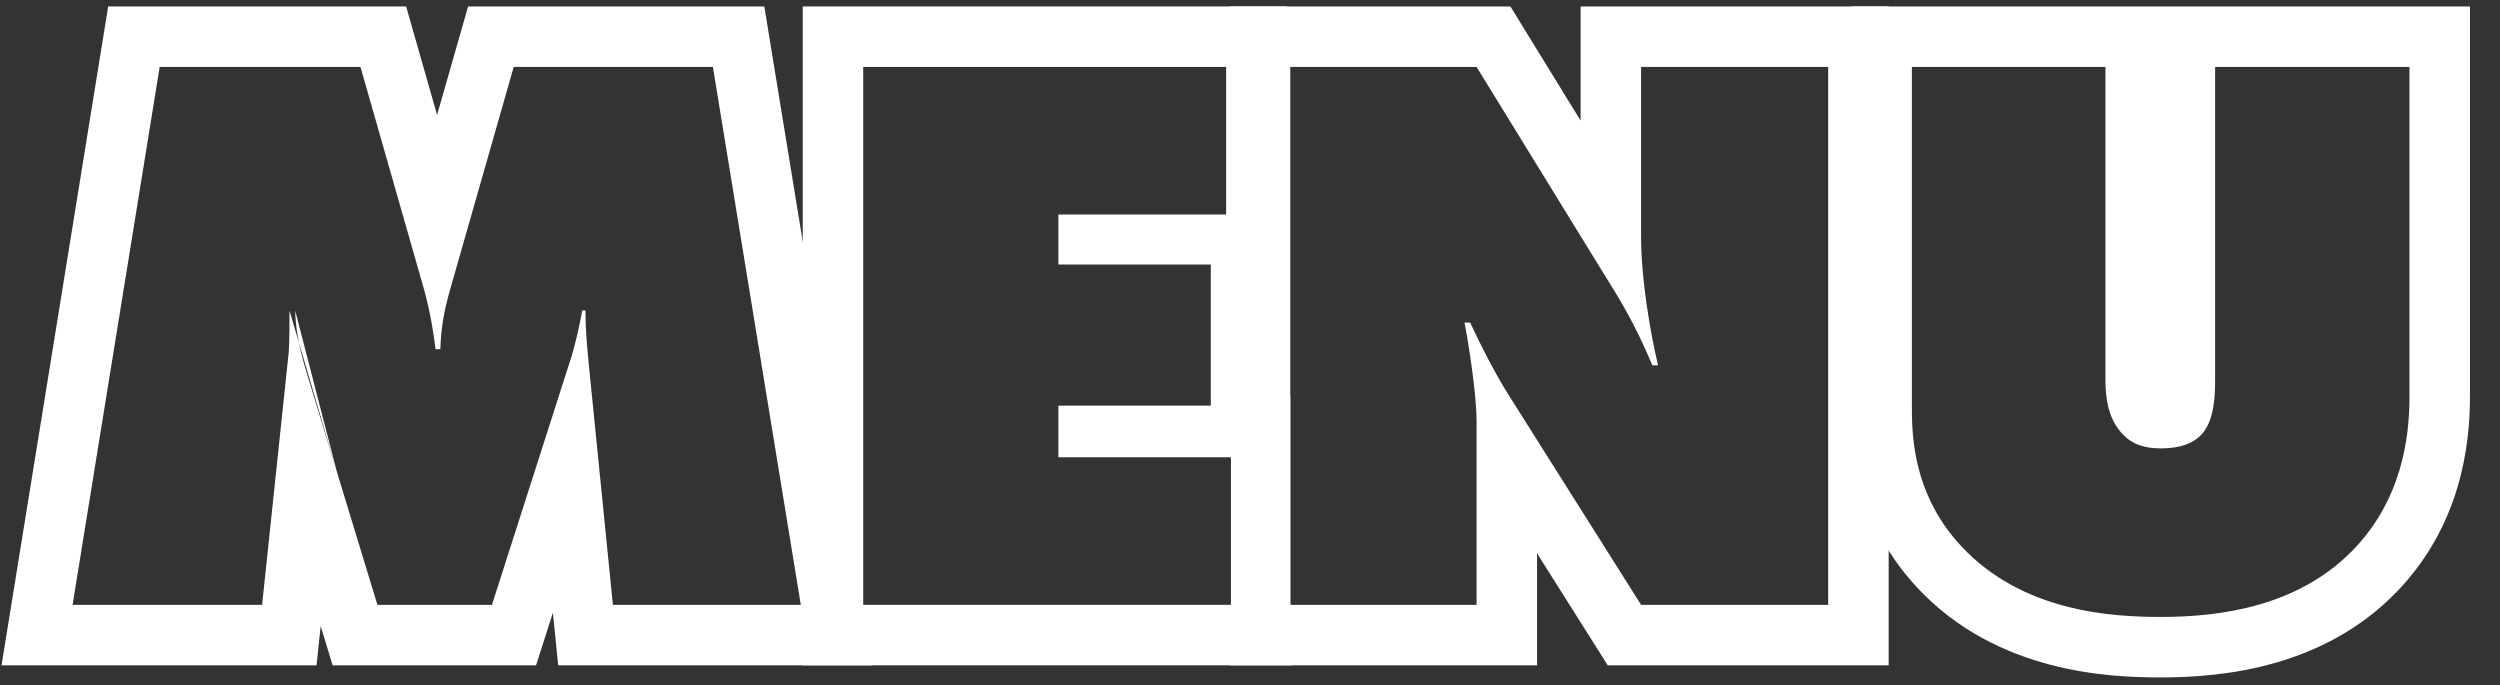
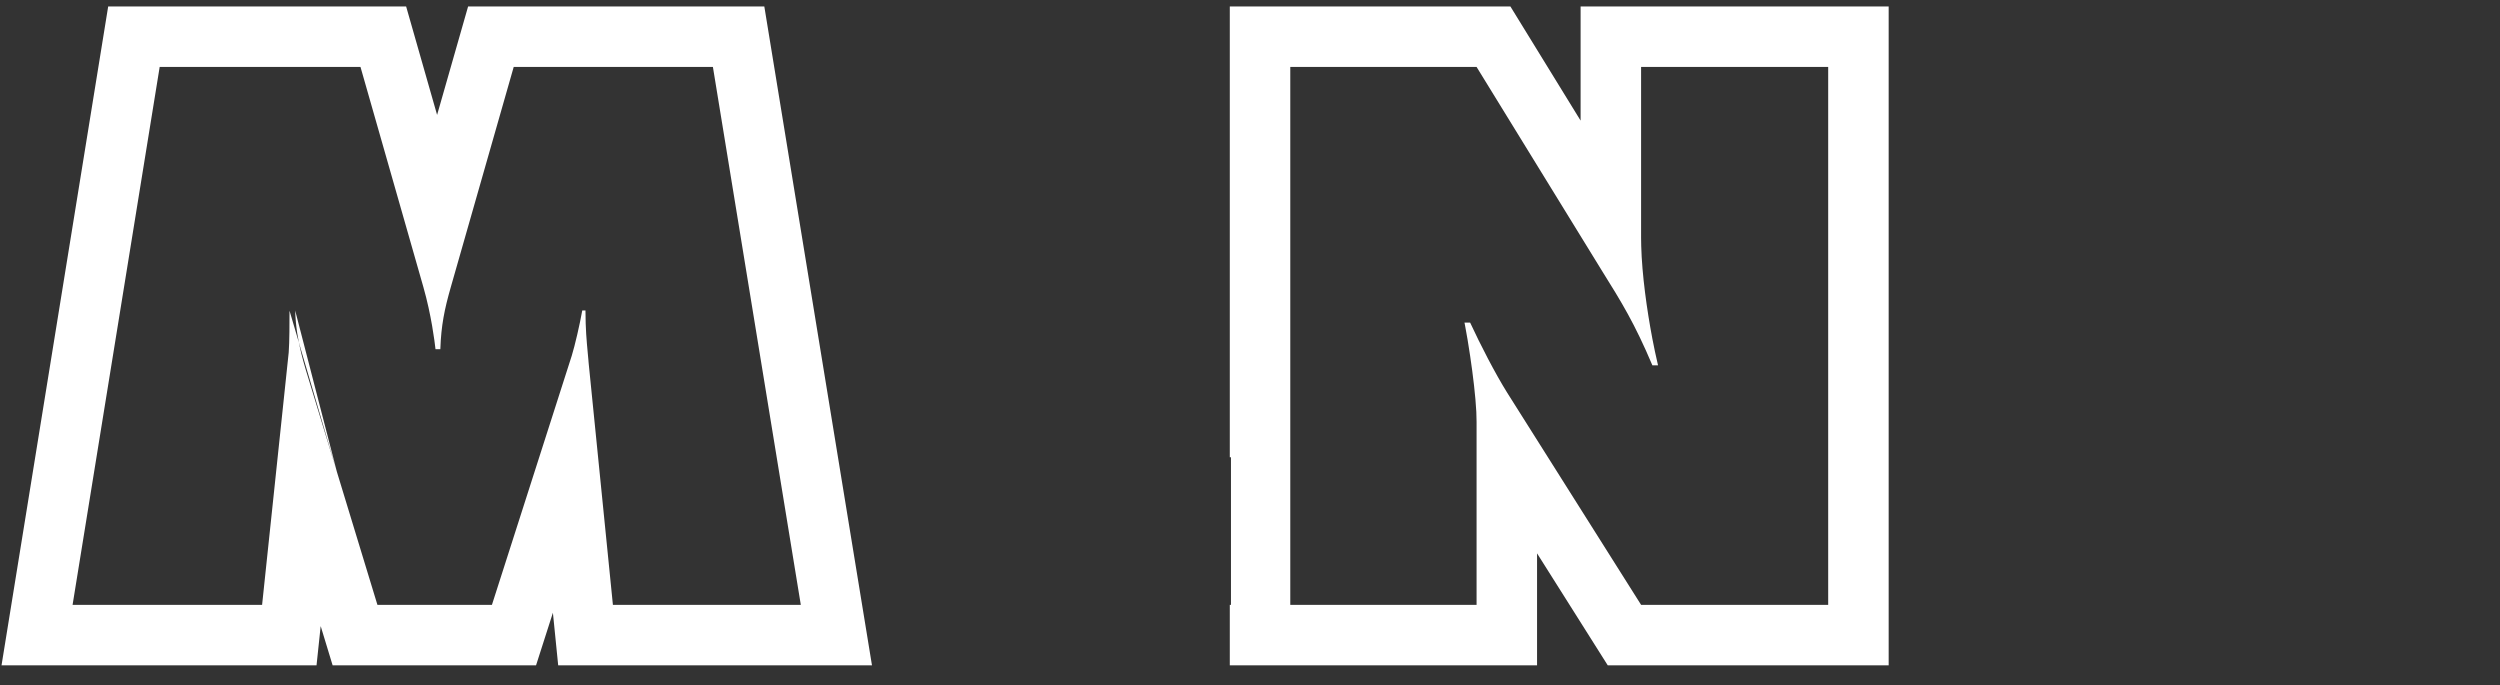
<svg xmlns="http://www.w3.org/2000/svg" width="62" height="17" viewBox="0 0 62 17" fill="none">
  <rect x="0" y="0" width="62" height="17" fill="#333333" stroke="none" />
-   <path fill-rule="evenodd" clip-rule="evenodd" d="M45.915 0.16H61.255V9.84C61.255 11.047 61.026 13.037 59.433 14.683L59.431 14.685C57.633 16.536 55.183 16.8 53.595 16.8C52.356 16.8 49.528 16.71 47.535 14.56C46.133 13.049 45.915 11.349 45.915 10.18V0.16ZM48.635 13.54C50.155 15.18 52.375 15.3 53.595 15.3C55.075 15.3 56.995 15.04 58.355 13.64C59.555 12.4 59.755 10.88 59.755 9.84V1.66H54.935V9.4C54.935 9.74 54.935 10.44 54.575 10.8C54.395 10.98 54.095 11.12 53.595 11.12C53.215 11.12 52.895 11.04 52.635 10.76C52.255 10.36 52.215 9.8 52.215 9.4V1.66H47.415V10.18C47.415 11.16 47.595 12.42 48.635 13.54Z" fill="white" />
  <path fill-rule="evenodd" clip-rule="evenodd" d="M38.119 16.5H30.499V15H30.528V11.34H30.499V0.16H37.458L39.199 2.991V0.16H46.839V16.5H39.872L38.119 13.723V16.5ZM37.379 9.74C37.079 9.26 36.719 8.56 36.459 8H36.319C36.323 8.02 36.327 8.039 36.331 8.06C36.374 8.287 36.419 8.551 36.459 8.824C36.532 9.311 36.593 9.828 36.613 10.219C36.613 10.221 36.613 10.222 36.613 10.224C36.617 10.309 36.619 10.388 36.619 10.46V15H31.999V1.66H36.619L39.719 6.7C40.219 7.5 40.539 8.02 40.979 9.06H41.119C41.115 9.042 41.111 9.024 41.107 9.006C41.064 8.824 41.021 8.62 40.979 8.402C40.842 7.682 40.721 6.814 40.702 6.095C40.702 6.092 40.702 6.089 40.702 6.086C40.7 6.023 40.699 5.961 40.699 5.9V1.66H45.339V15H40.699L37.379 9.74Z" fill="white" />
-   <path fill-rule="evenodd" clip-rule="evenodd" d="M32.028 16.5H19.908V0.16H31.908V6.82H31.528V9.84H31.999V15H32.028V16.5ZM26.248 5.32V6.56H30.028V10.06H26.248V11.34H30.528V15H21.408V1.66H30.408V5.32H26.248Z" fill="white" />
  <path fill-rule="evenodd" clip-rule="evenodd" d="M7.85 16.5H0.038L2.683 0.16H10.072L10.84 2.85L11.609 0.16H18.955L21.625 16.5H13.843L13.712 15.196L13.294 16.5H8.249L7.953 15.527L7.85 16.5ZM8.356 11.705L9.36 15H12.2L14.18 8.82C14.26 8.56 14.38 8.04 14.44 7.7H14.52C14.52 7.705 14.52 7.709 14.52 7.714C14.521 8.16 14.547 8.441 14.578 8.774C14.583 8.83 14.588 8.887 14.594 8.947C14.594 8.949 14.594 8.951 14.594 8.953C14.596 8.975 14.598 8.997 14.6 9.02L15.2 15H19.86L17.68 1.66H12.74L11.18 7.12C11.021 7.676 10.941 8.074 10.921 8.647C10.92 8.651 10.92 8.655 10.92 8.66H10.8C10.8 8.659 10.8 8.657 10.8 8.656C10.779 8.47 10.698 7.815 10.5 7.12L8.94 1.66H3.96L1.8 15H6.5L7.16 8.74C7.18 8.482 7.18 7.967 7.18 7.705M7.32 7.7C7.334 8.102 7.39 8.432 7.472 8.764C7.473 8.767 7.474 8.77 7.474 8.773C7.506 8.9 7.541 9.028 7.58 9.16L8.356 11.705M7.32 7.7H7.18Z" fill="white" />
</svg>